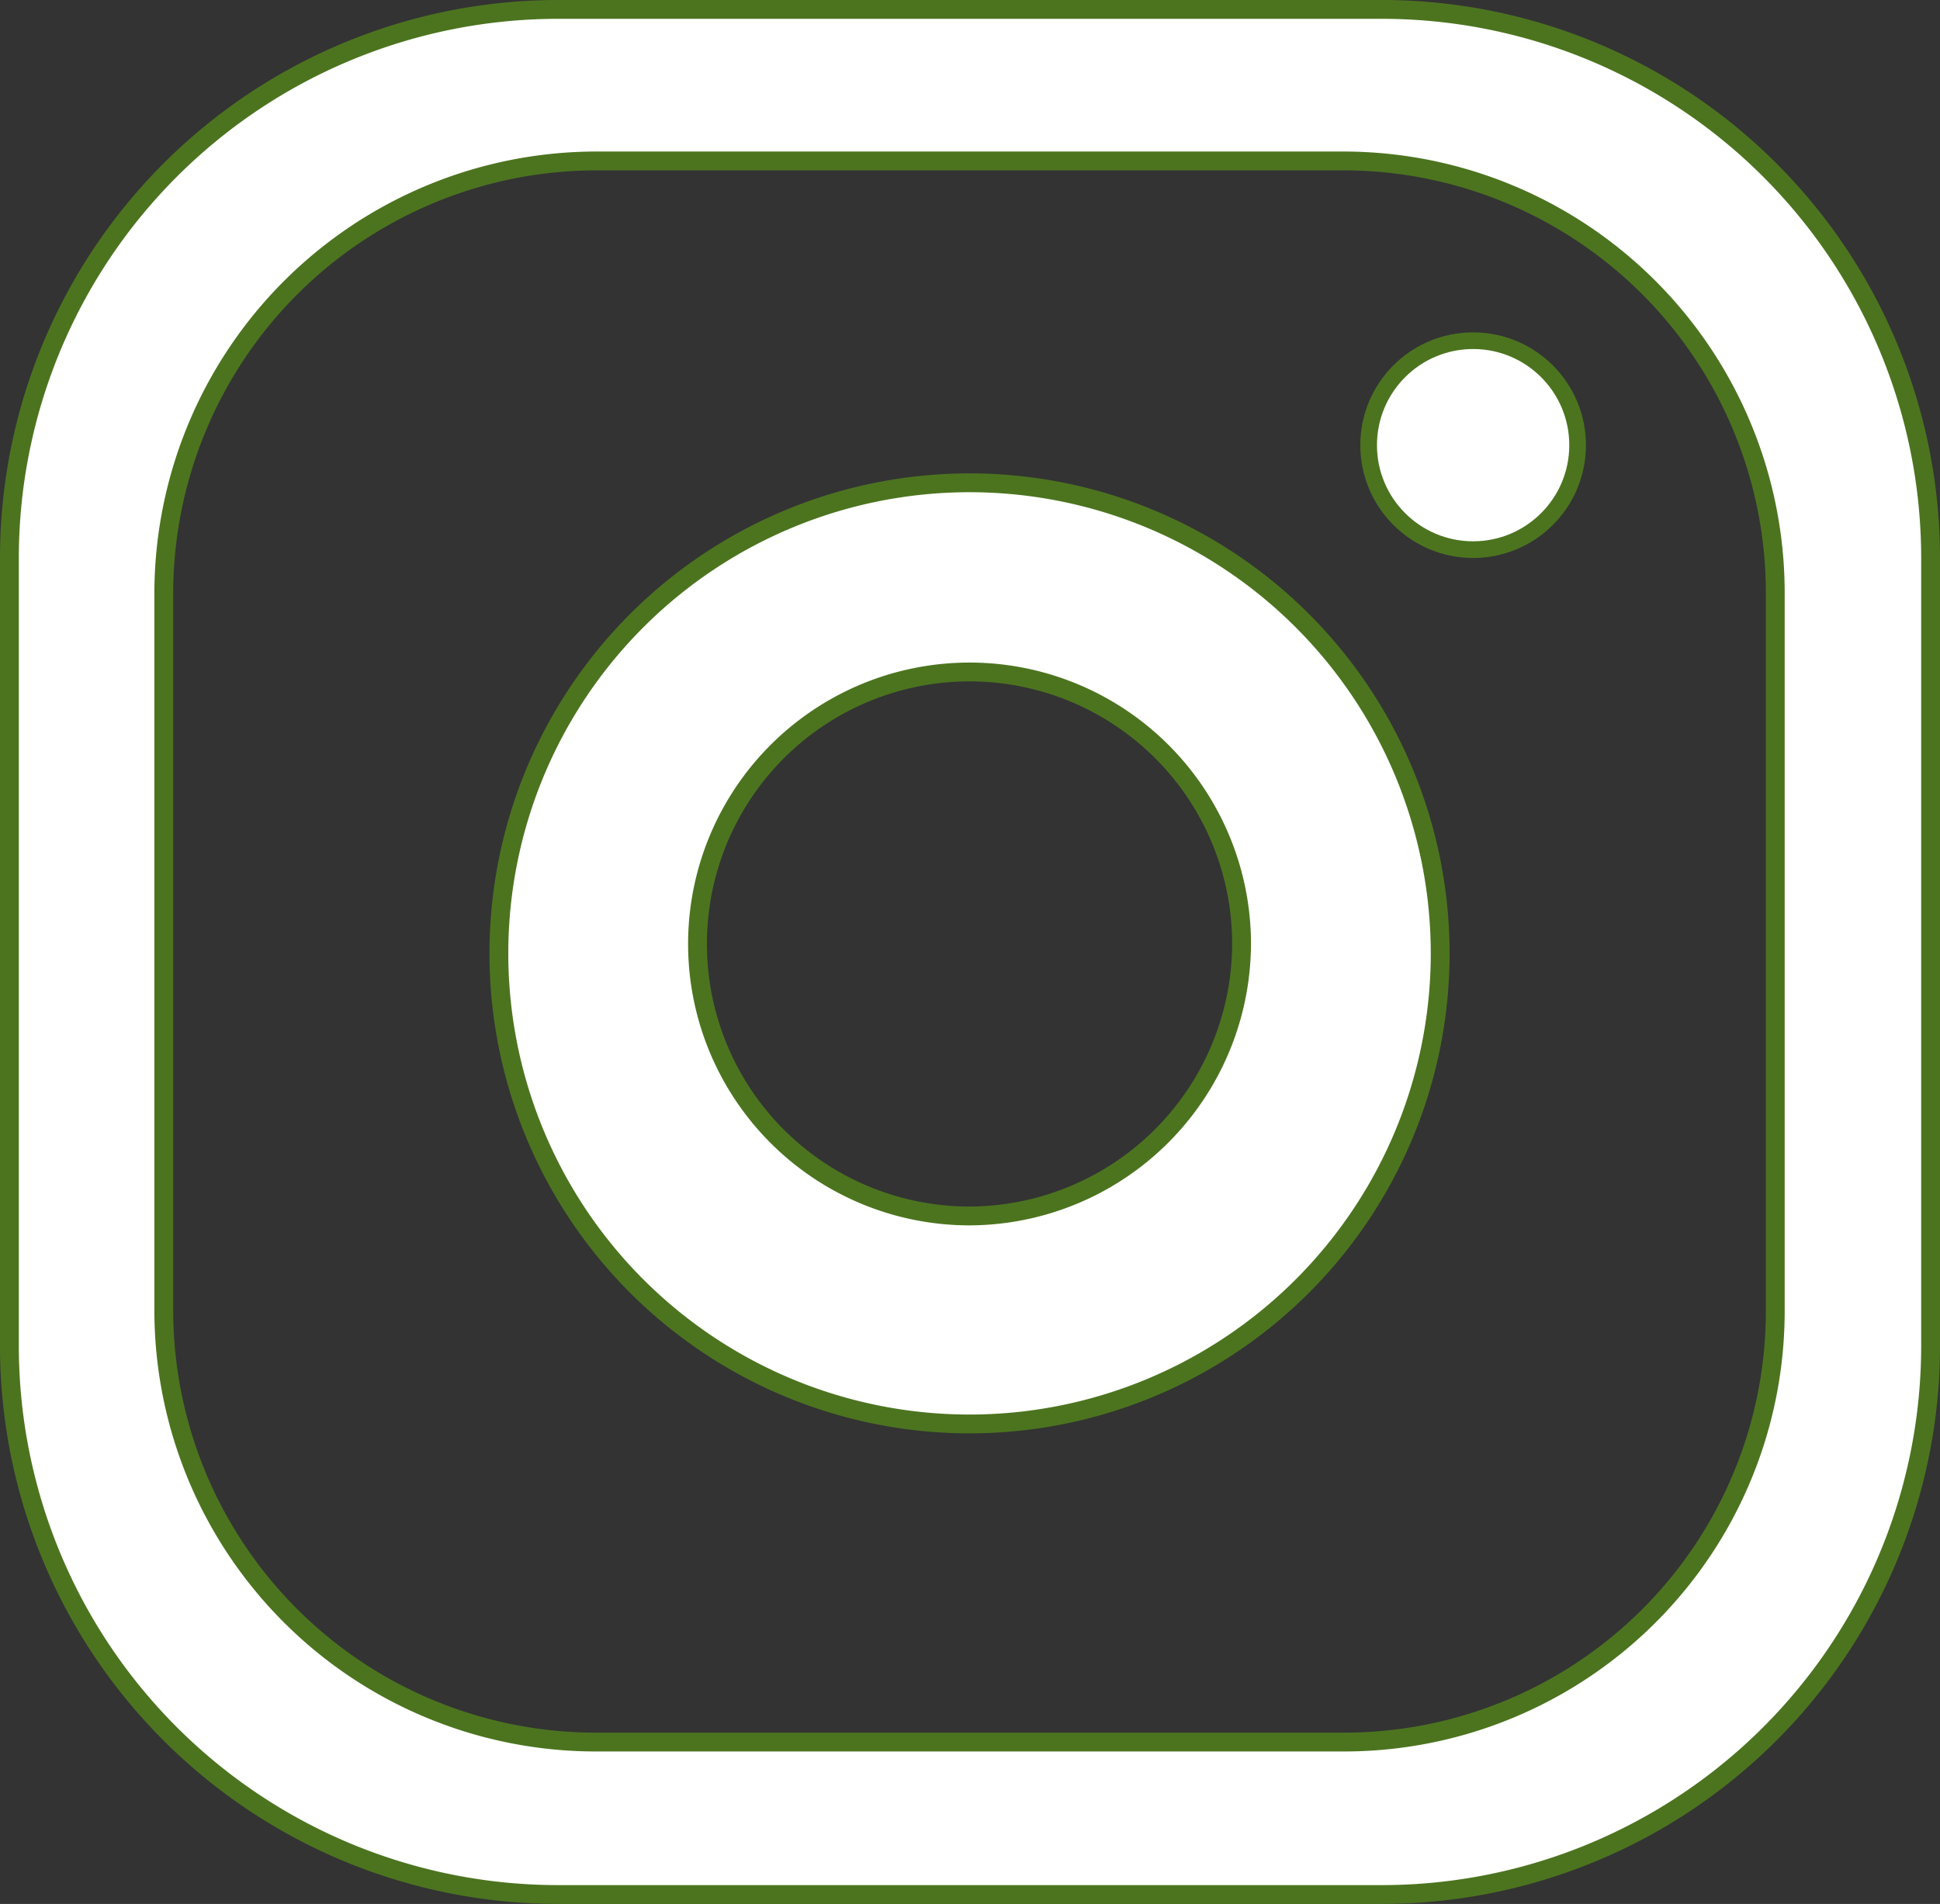
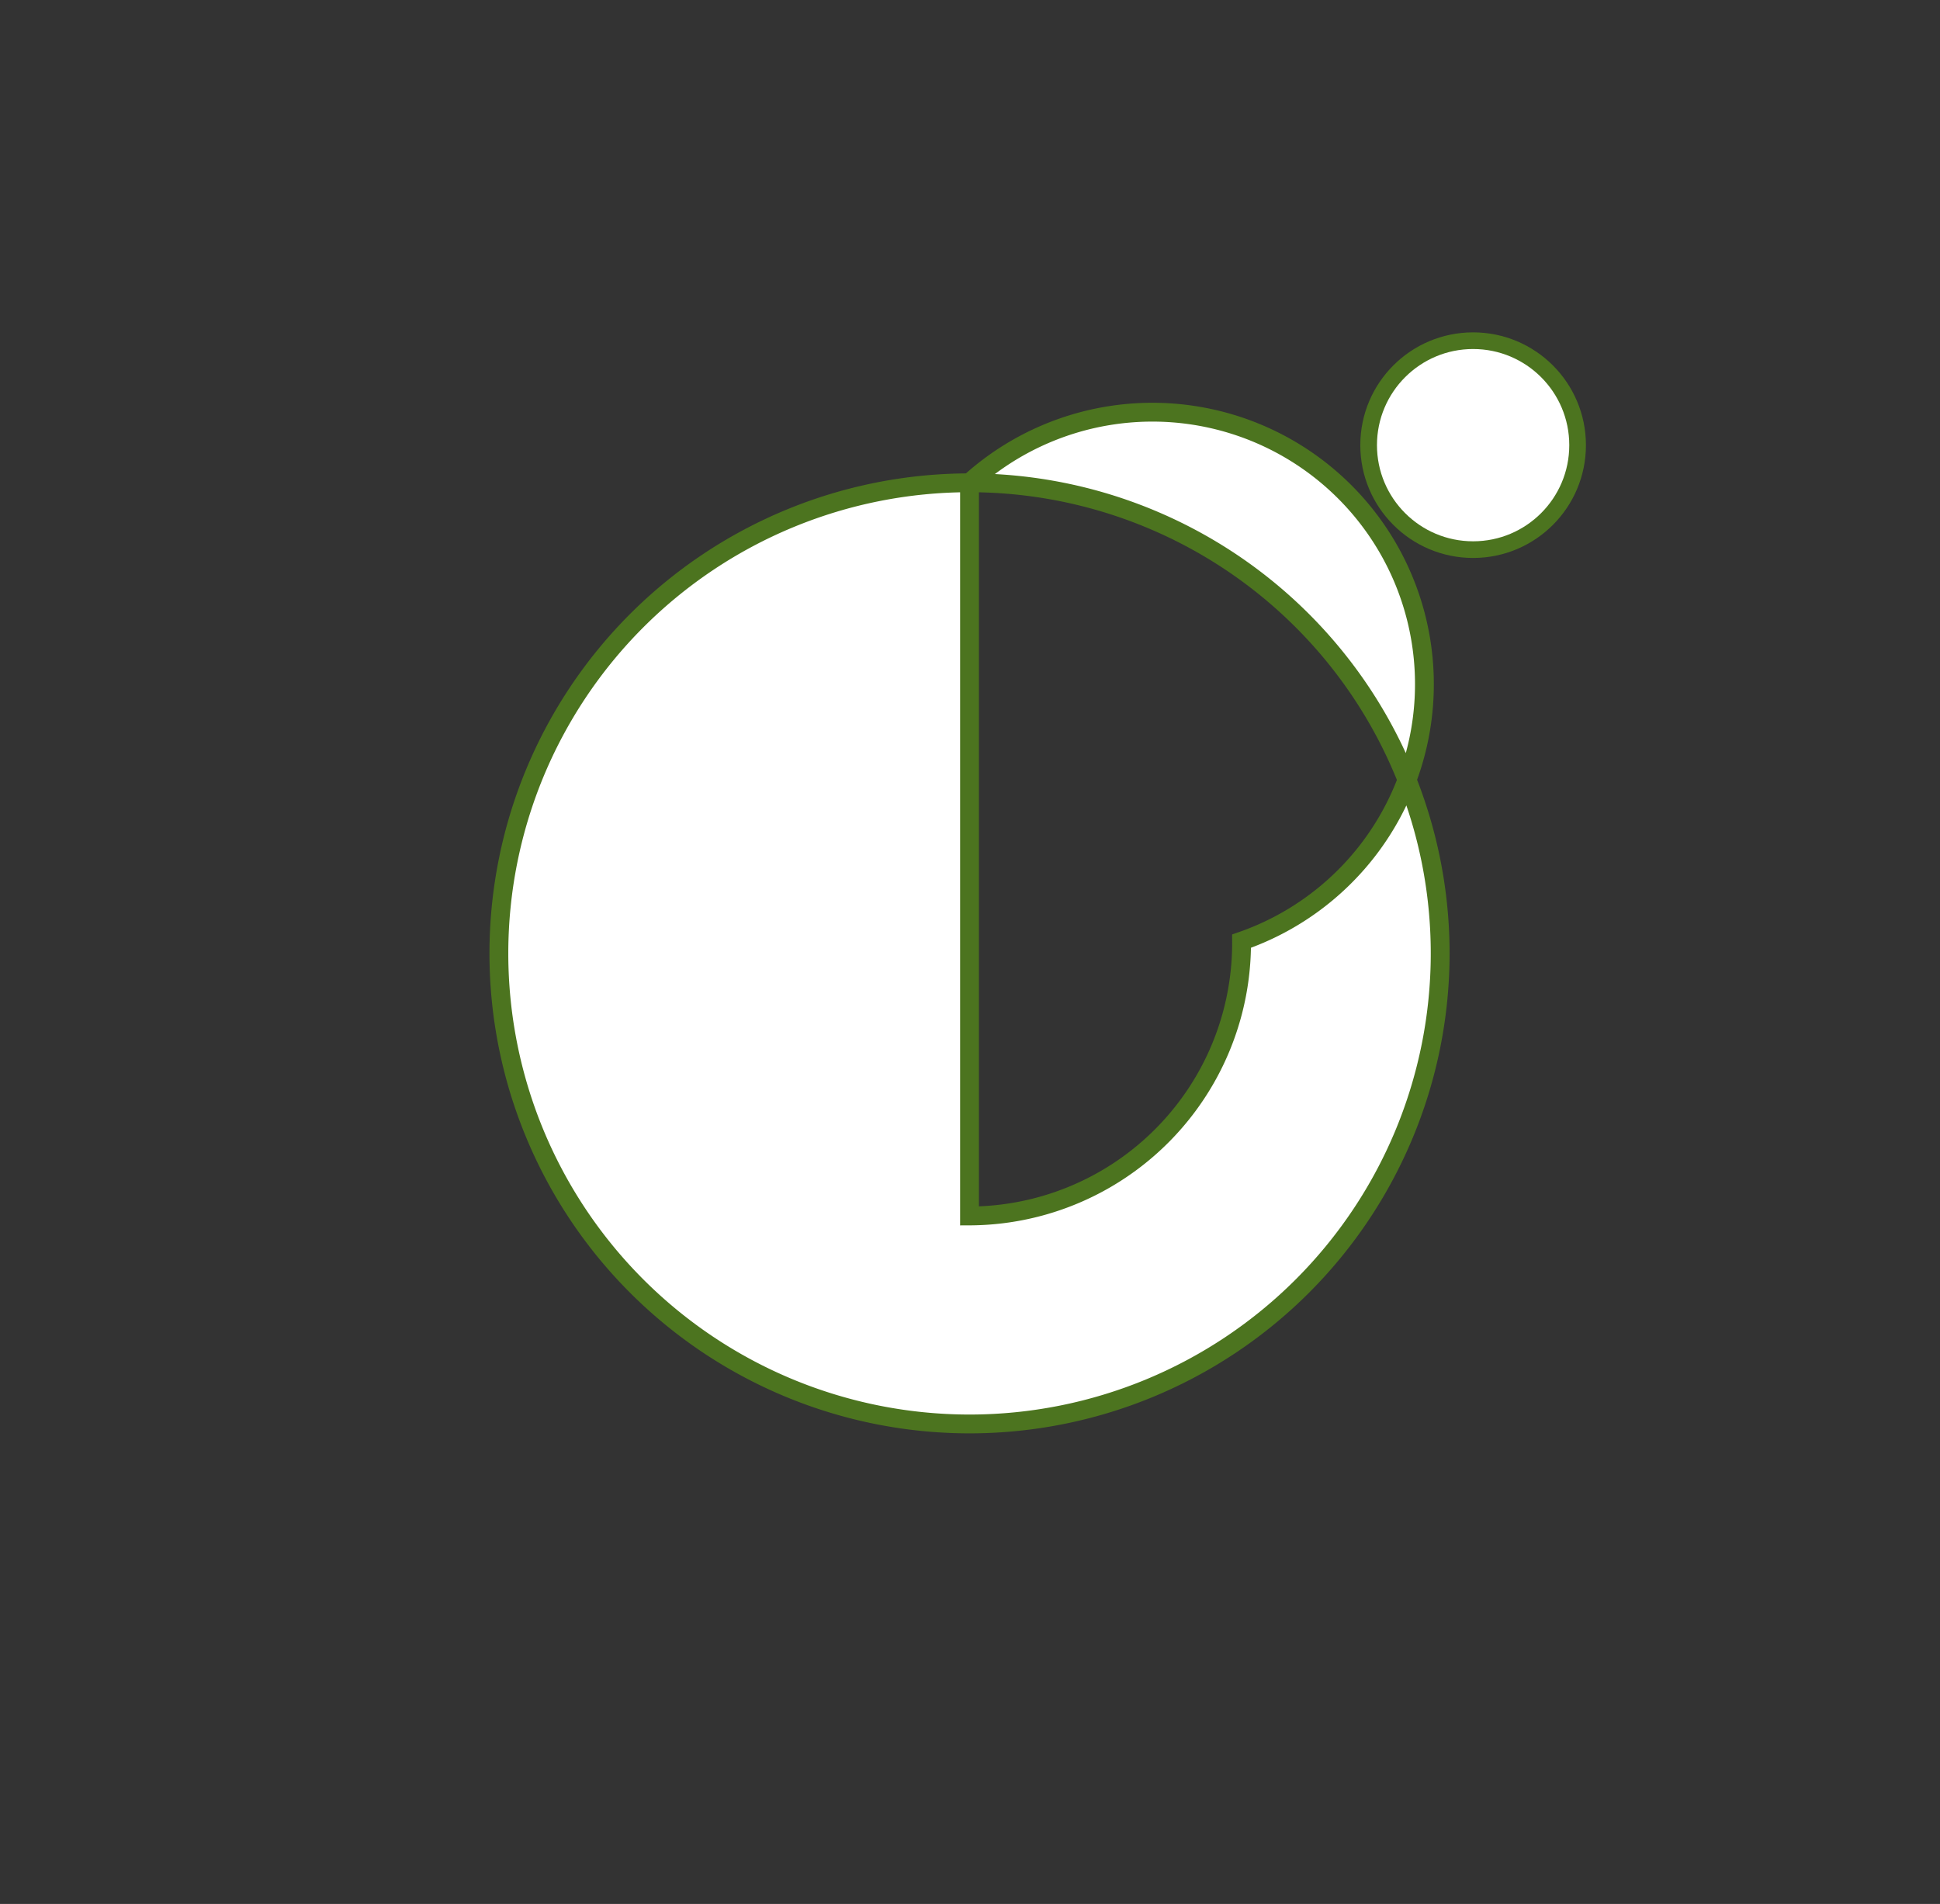
<svg xmlns="http://www.w3.org/2000/svg" viewBox="0 0 20.61 20.23">
  <rect x="0" y="0" width="20.61" height="20.23" fill="#333333" stroke="none" />
  <g id="Layer_2" data-name="Layer 2">
    <g id="Layer_1-2" data-name="Layer 1">
      <circle cx="15.65" cy="4.73" r="1.11" style="fill:#fff;stroke:#4c741f;stroke-width:0.177px" />
-       <path d="M14.68.1H5.93A5.83,5.83,0,0,0,.1,5.93V14.3a5.83,5.83,0,0,0,5.83,5.83h8.75a5.83,5.83,0,0,0,5.83-5.83V5.93A5.83,5.83,0,0,0,14.68.1Zm4.18,13.82a4.58,4.58,0,0,1-4.59,4.59H6.34a4.59,4.59,0,0,1-4.6-4.59V6.31a4.6,4.6,0,0,1,4.6-4.6h7.93a4.59,4.59,0,0,1,4.59,4.6Z" style="fill:#fff;stroke:#4c741f;stroke-width:0.2px" />
-       <path d="M10.3,5.13a5,5,0,1,0,5,5A5,5,0,0,0,10.3,5.13Zm0,7.79A2.89,2.89,0,1,1,13.19,10,2.9,2.9,0,0,1,10.3,12.92Z" style="fill:#fff;stroke:#4c741f;stroke-width:0.2px" />
+       <path d="M10.3,5.13a5,5,0,1,0,5,5A5,5,0,0,0,10.3,5.13ZA2.89,2.89,0,1,1,13.19,10,2.9,2.9,0,0,1,10.3,12.92Z" style="fill:#fff;stroke:#4c741f;stroke-width:0.2px" />
    </g>
  </g>
</svg>